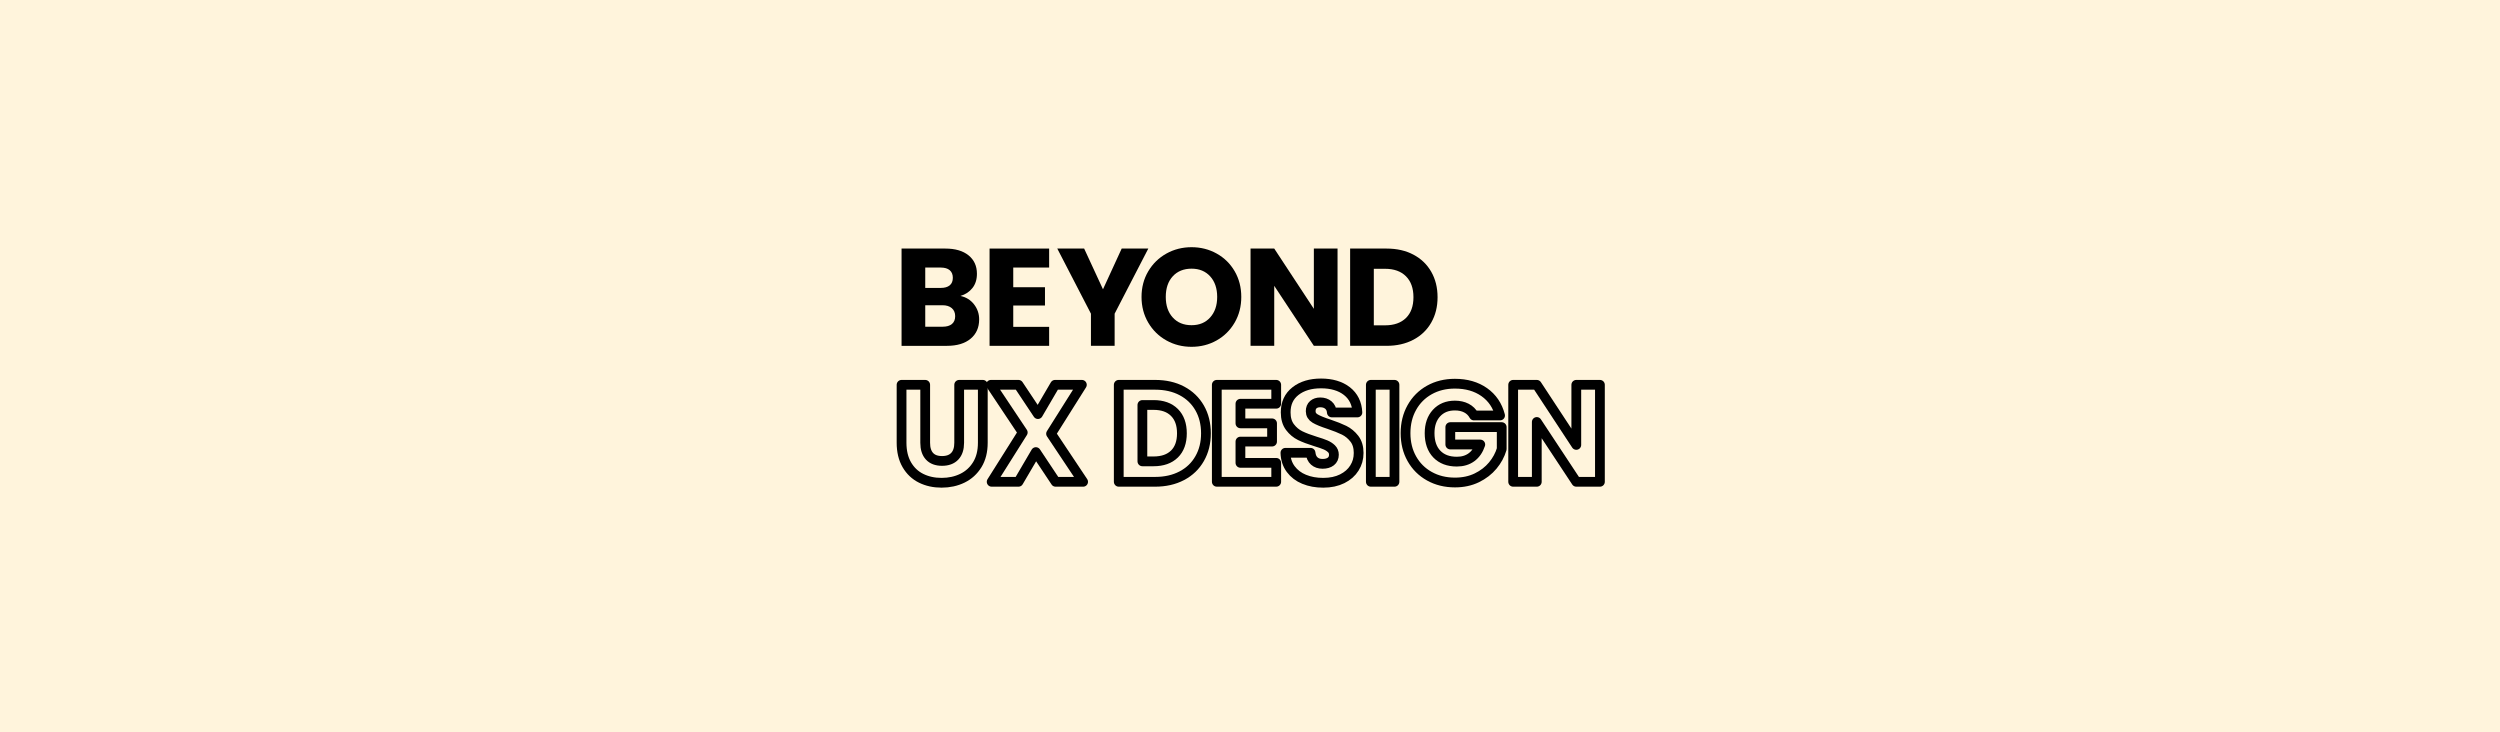
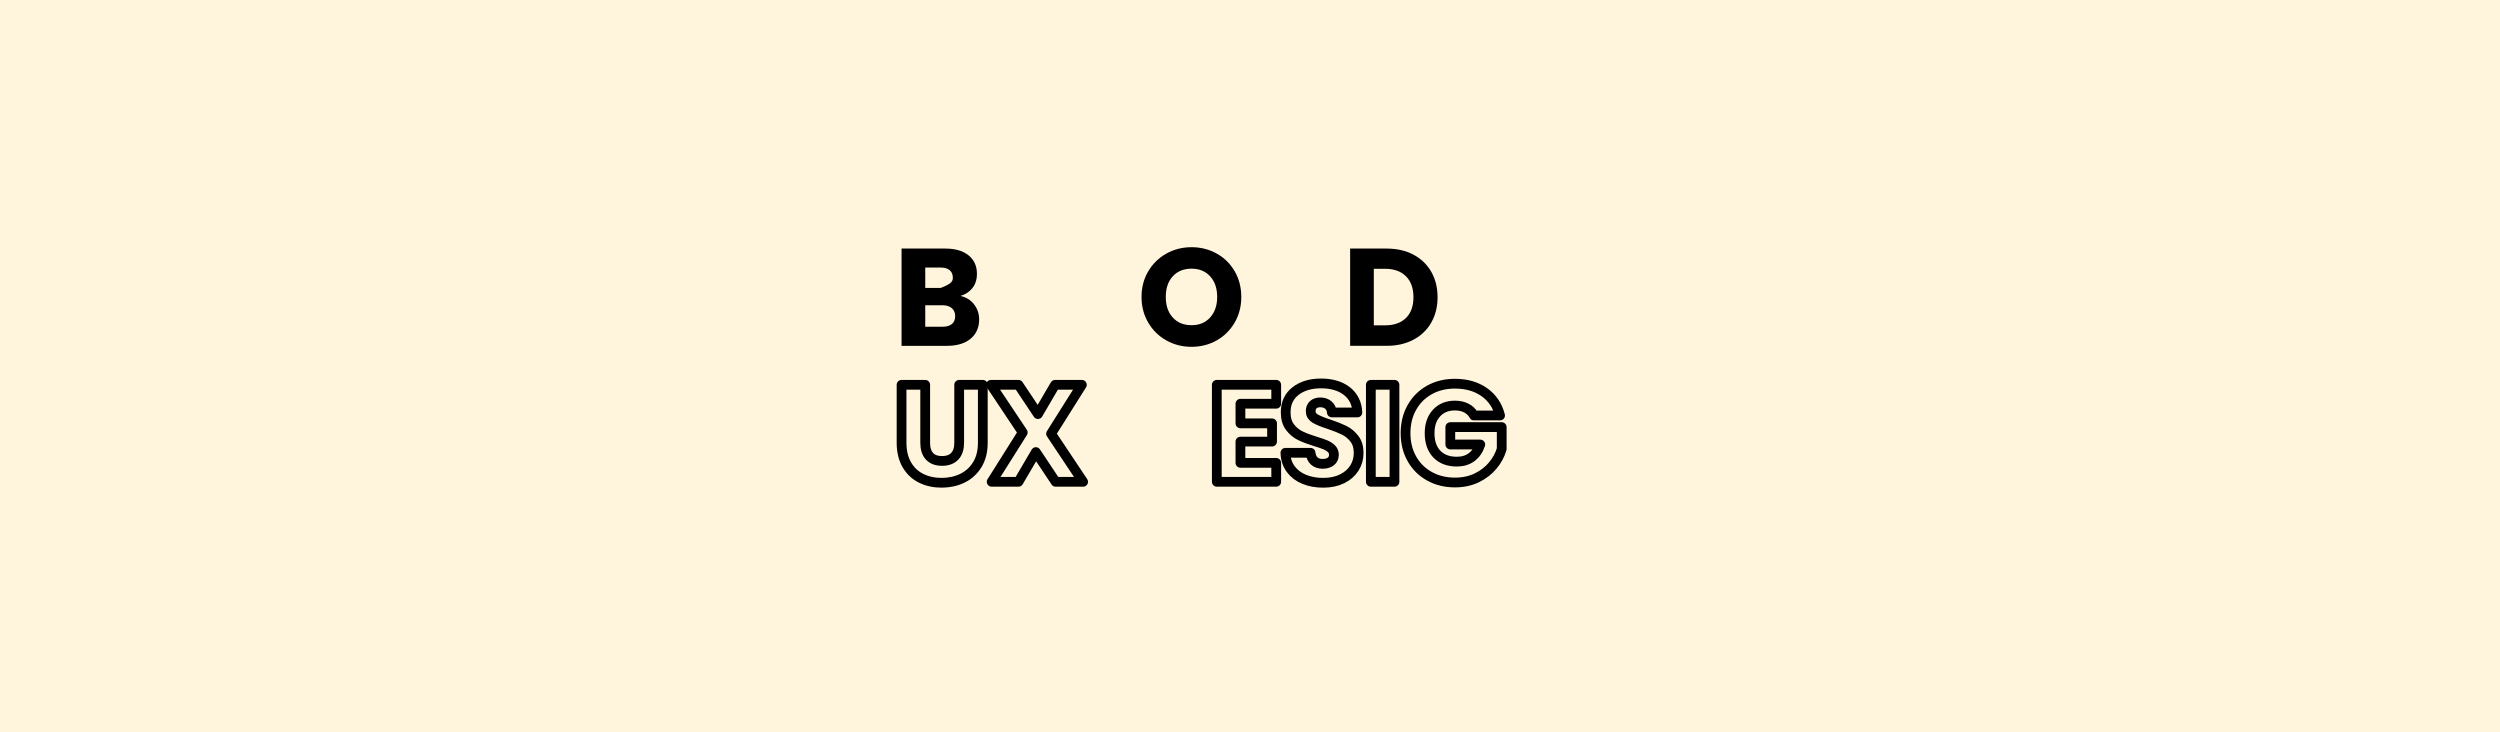
<svg xmlns="http://www.w3.org/2000/svg" width="1024" height="300" viewBox="0 0 1024 300" fill="none">
  <rect width="1024" height="300" fill="#FFF4DC" />
-   <path d="M398.96 124.657C400.359 126.455 401.062 128.505 401.062 130.817C401.062 134.145 399.898 136.787 397.57 138.732C395.243 140.682 391.998 141.657 387.836 141.657H369.279V101.812H387.212C391.259 101.812 394.43 102.74 396.716 104.591C399.007 106.446 400.15 108.963 400.15 112.139C400.15 114.488 399.536 116.432 398.304 117.984C397.072 119.536 395.437 120.616 393.398 121.218C395.704 121.711 397.56 122.854 398.96 124.652V124.657ZM378.982 117.932H385.341C386.929 117.932 388.151 117.58 389 116.883C389.849 116.186 390.279 115.153 390.279 113.791C390.279 112.428 389.854 111.39 389 110.672C388.151 109.953 386.929 109.592 385.341 109.592H378.982V117.932ZM389.907 132.714C390.793 131.975 391.238 130.906 391.238 129.506C391.238 128.106 390.777 127.011 389.849 126.214C388.921 125.417 387.642 125.024 386.017 125.024H378.982V133.82H386.132C387.757 133.82 389.015 133.453 389.907 132.714Z" fill="black" />
-   <path d="M415.027 109.592V117.649H428.022V125.139H415.027V133.878H429.726V141.652H405.324V101.812H429.726V109.586H415.027V109.592Z" fill="black" />
-   <path d="M470.345 101.812L456.553 128.484V141.652H446.85V128.484L433.059 101.812H444.067L451.783 118.498L459.447 101.812H470.345Z" fill="black" />
+   <path d="M398.96 124.657C400.359 126.455 401.062 128.505 401.062 130.817C401.062 134.145 399.898 136.787 397.57 138.732C395.243 140.682 391.998 141.657 387.836 141.657H369.279V101.812H387.212C391.259 101.812 394.43 102.74 396.716 104.591C399.007 106.446 400.15 108.963 400.15 112.139C400.15 114.488 399.536 116.432 398.304 117.984C397.072 119.536 395.437 120.616 393.398 121.218C395.704 121.711 397.56 122.854 398.96 124.652V124.657ZM378.982 117.932H385.341C389.849 116.186 390.279 115.153 390.279 113.791C390.279 112.428 389.854 111.39 389 110.672C388.151 109.953 386.929 109.592 385.341 109.592H378.982V117.932ZM389.907 132.714C390.793 131.975 391.238 130.906 391.238 129.506C391.238 128.106 390.777 127.011 389.849 126.214C388.921 125.417 387.642 125.024 386.017 125.024H378.982V133.82H386.132C387.757 133.82 389.015 133.453 389.907 132.714Z" fill="black" />
  <path d="M477.758 139.443C474.639 137.703 472.159 135.271 470.324 132.152C468.49 129.033 467.572 125.521 467.572 121.626C467.572 117.731 468.49 114.229 470.324 111.126C472.159 108.023 474.639 105.601 477.758 103.861C480.877 102.12 484.31 101.25 488.058 101.25C491.806 101.25 495.24 102.12 498.359 103.861C501.478 105.601 503.941 108.023 505.734 111.126C507.532 114.229 508.429 117.731 508.429 121.626C508.429 125.521 507.522 129.033 505.703 132.152C503.884 135.271 501.425 137.703 498.327 139.443C495.224 141.184 491.801 142.054 488.053 142.054C484.305 142.054 480.871 141.184 477.752 139.443H477.758ZM495.69 130.023C497.599 127.906 498.558 125.106 498.558 121.626C498.558 118.145 497.604 115.299 495.69 113.197C493.777 111.095 491.235 110.046 488.058 110.046C484.881 110.046 482.276 111.089 480.368 113.165C478.455 115.246 477.501 118.066 477.501 121.62C477.501 125.175 478.455 127.948 480.368 130.05C482.276 132.152 484.839 133.2 488.058 133.2C491.277 133.2 493.782 132.141 495.69 130.023Z" fill="black" />
-   <path d="M547.858 141.652H538.155L521.926 117.077V141.652H512.223V101.812H521.926L538.155 126.497V101.812H547.858V141.652Z" fill="black" />
  <path d="M578.949 104.313C582.089 105.98 584.521 108.313 586.241 111.322C587.96 114.33 588.825 117.801 588.825 121.737C588.825 125.674 587.965 129.097 586.241 132.122C584.516 135.152 582.079 137.495 578.918 139.157C575.757 140.824 572.098 141.652 567.936 141.652H553.012V101.812H567.936C572.135 101.812 575.804 102.646 578.944 104.308L578.949 104.313ZM575.883 130.25C577.927 128.248 578.949 125.407 578.949 121.737C578.949 118.068 577.927 115.211 575.883 113.167C573.838 111.122 570.981 110.1 567.312 110.1H562.715V133.254H567.312C570.981 133.254 573.838 132.253 575.883 130.245V130.25Z" fill="black" />
  <path d="M378.96 157.617V181.386C378.96 183.764 379.546 185.594 380.717 186.874C381.888 188.155 383.602 188.798 385.866 188.798C388.129 188.798 389.864 188.155 391.072 186.874C392.279 185.594 392.881 183.764 392.881 181.386V157.617H402.556V181.334C402.556 184.883 401.804 187.878 400.293 190.33C398.782 192.781 396.754 194.632 394.208 195.876C391.663 197.12 388.824 197.742 385.693 197.742C382.562 197.742 379.76 197.13 377.288 195.902C374.815 194.679 372.865 192.828 371.428 190.356C369.995 187.883 369.279 184.878 369.279 181.328V157.617H378.955H378.96Z" stroke="black" stroke-width="4" stroke-linejoin="round" />
  <path d="M432.385 197.345L424.293 185.176L417.163 197.345H406.186L418.92 177.141L405.898 157.617H417.158L425.14 169.614L432.155 157.617H443.133L430.514 177.653L443.645 197.35H432.38L432.385 197.345Z" stroke="black" stroke-width="4" stroke-linejoin="round" />
-   <path d="M484.109 160.111C487.24 161.773 489.666 164.099 491.38 167.1C493.095 170.1 493.957 173.56 493.957 177.486C493.957 181.412 493.1 184.825 491.38 187.842C489.66 190.863 487.23 193.2 484.078 194.857C480.925 196.519 477.277 197.345 473.126 197.345H458.244V157.617H473.126C477.313 157.617 480.973 158.448 484.104 160.105L484.109 160.111ZM481.051 185.975C483.09 183.979 484.109 181.145 484.109 177.486C484.109 173.827 483.09 170.978 481.051 168.94C479.012 166.901 476.163 165.882 472.504 165.882H467.92V188.971H472.504C476.163 188.971 479.012 187.972 481.051 185.97V185.975Z" stroke="black" stroke-width="4" stroke-linejoin="round" />
  <path d="M508.08 165.369V173.404H521.039V180.874H508.08V189.587H522.737V197.34H498.404V157.617H522.737V165.369H508.08Z" stroke="black" stroke-width="4" stroke-linejoin="round" />
  <path d="M534.206 196.333C531.906 195.392 530.066 193.996 528.686 192.146C527.306 190.295 526.584 188.068 526.506 185.465H536.804C536.955 186.939 537.462 188.058 538.33 188.832C539.198 189.605 540.327 189.992 541.728 189.992C543.129 189.992 544.294 189.663 545.126 189.004C545.957 188.345 546.37 187.431 546.37 186.26C546.37 185.277 546.04 184.467 545.382 183.824C544.723 183.181 543.913 182.653 542.946 182.24C541.984 181.827 540.614 181.356 538.842 180.823C536.276 180.029 534.18 179.239 532.559 178.445C530.939 177.65 529.543 176.485 528.372 174.937C527.201 173.39 526.616 171.372 526.616 168.884C526.616 165.188 527.954 162.292 530.635 160.196C533.312 158.1 536.804 157.055 541.106 157.055C545.408 157.055 549.009 158.1 551.691 160.196C554.367 162.292 555.805 165.204 555.993 168.942H545.523C545.444 167.661 544.974 166.652 544.106 165.915C543.238 165.178 542.125 164.812 540.766 164.812C539.595 164.812 538.654 165.126 537.938 165.748C537.222 166.37 536.861 167.269 536.861 168.435C536.861 169.715 537.462 170.719 538.67 171.435C539.877 172.151 541.764 172.925 544.331 173.756C546.898 174.624 548.978 175.455 550.583 176.244C552.188 177.039 553.573 178.189 554.744 179.694C555.915 181.205 556.5 183.144 556.5 185.523C556.5 187.901 555.925 189.846 554.775 191.691C553.625 193.541 551.952 195.01 549.767 196.103C547.577 197.195 544.995 197.744 542.015 197.744C539.036 197.744 536.506 197.274 534.206 196.327V196.333Z" stroke="black" stroke-width="4" stroke-linejoin="round" />
  <path d="M571.174 157.617V197.345H561.498V157.617H571.174Z" stroke="black" stroke-width="4" stroke-linejoin="round" />
  <path d="M603.729 170.185C603.013 168.863 601.983 167.854 600.645 167.159C599.307 166.463 597.728 166.113 595.92 166.113C592.789 166.113 590.279 167.143 588.392 169.197C586.505 171.252 585.564 173.996 585.564 177.43C585.564 181.089 586.558 183.949 588.534 186.003C590.515 188.057 593.238 189.087 596.709 189.087C599.087 189.087 601.095 188.486 602.736 187.279C604.378 186.071 605.575 184.336 606.327 182.072H594.048V174.942H615.099V183.938C614.383 186.353 613.165 188.601 611.45 190.671C609.73 192.746 607.556 194.424 604.916 195.71C602.276 196.991 599.291 197.634 595.972 197.634C592.046 197.634 588.549 196.777 585.476 195.057C582.402 193.342 580.003 190.953 578.288 187.895C576.568 184.837 575.711 181.351 575.711 177.425C575.711 173.499 576.568 170.002 578.288 166.929C580.003 163.855 582.391 161.461 585.449 159.741C588.507 158.027 591.994 157.164 595.92 157.164C600.671 157.164 604.681 158.314 607.948 160.614C611.21 162.914 613.369 166.103 614.43 170.18H603.735L603.729 170.185Z" stroke="black" stroke-width="4" stroke-linejoin="round" />
-   <path d="M655.328 197.345H645.652L629.469 172.839V197.345H619.793V157.617H629.469L645.652 182.238V157.617H655.328V197.345Z" stroke="black" stroke-width="4" stroke-linejoin="round" />
</svg>